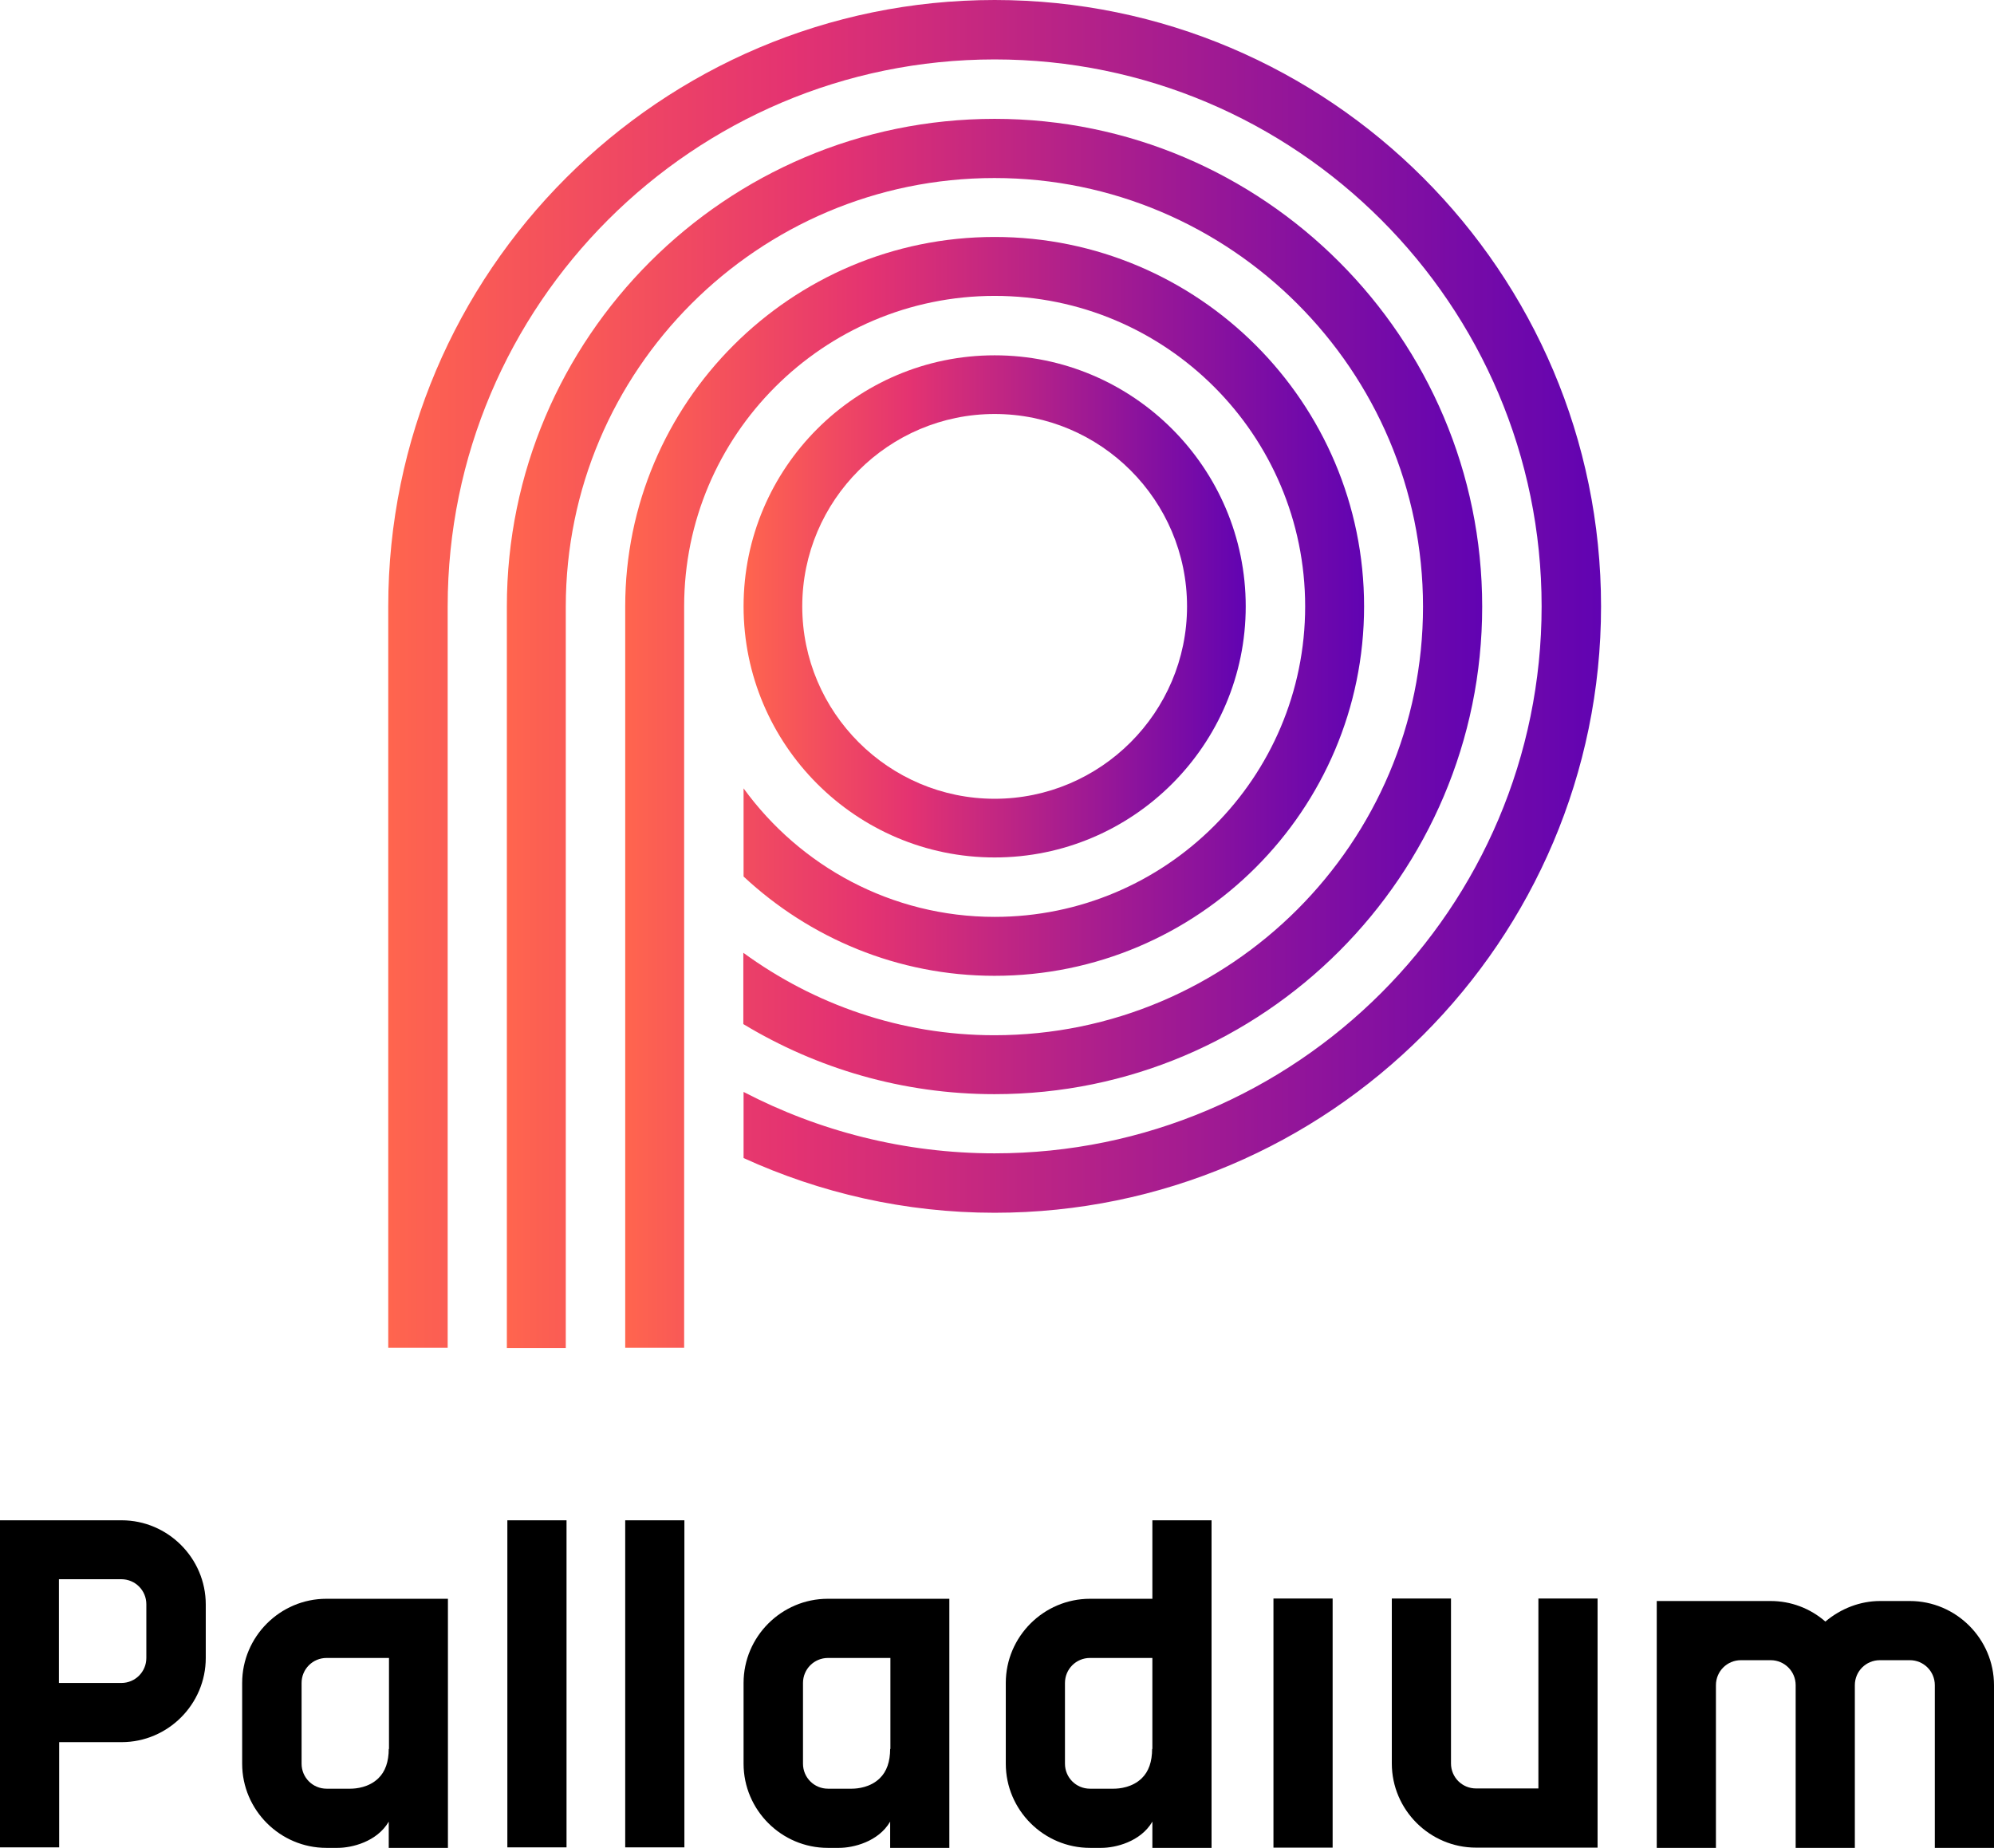
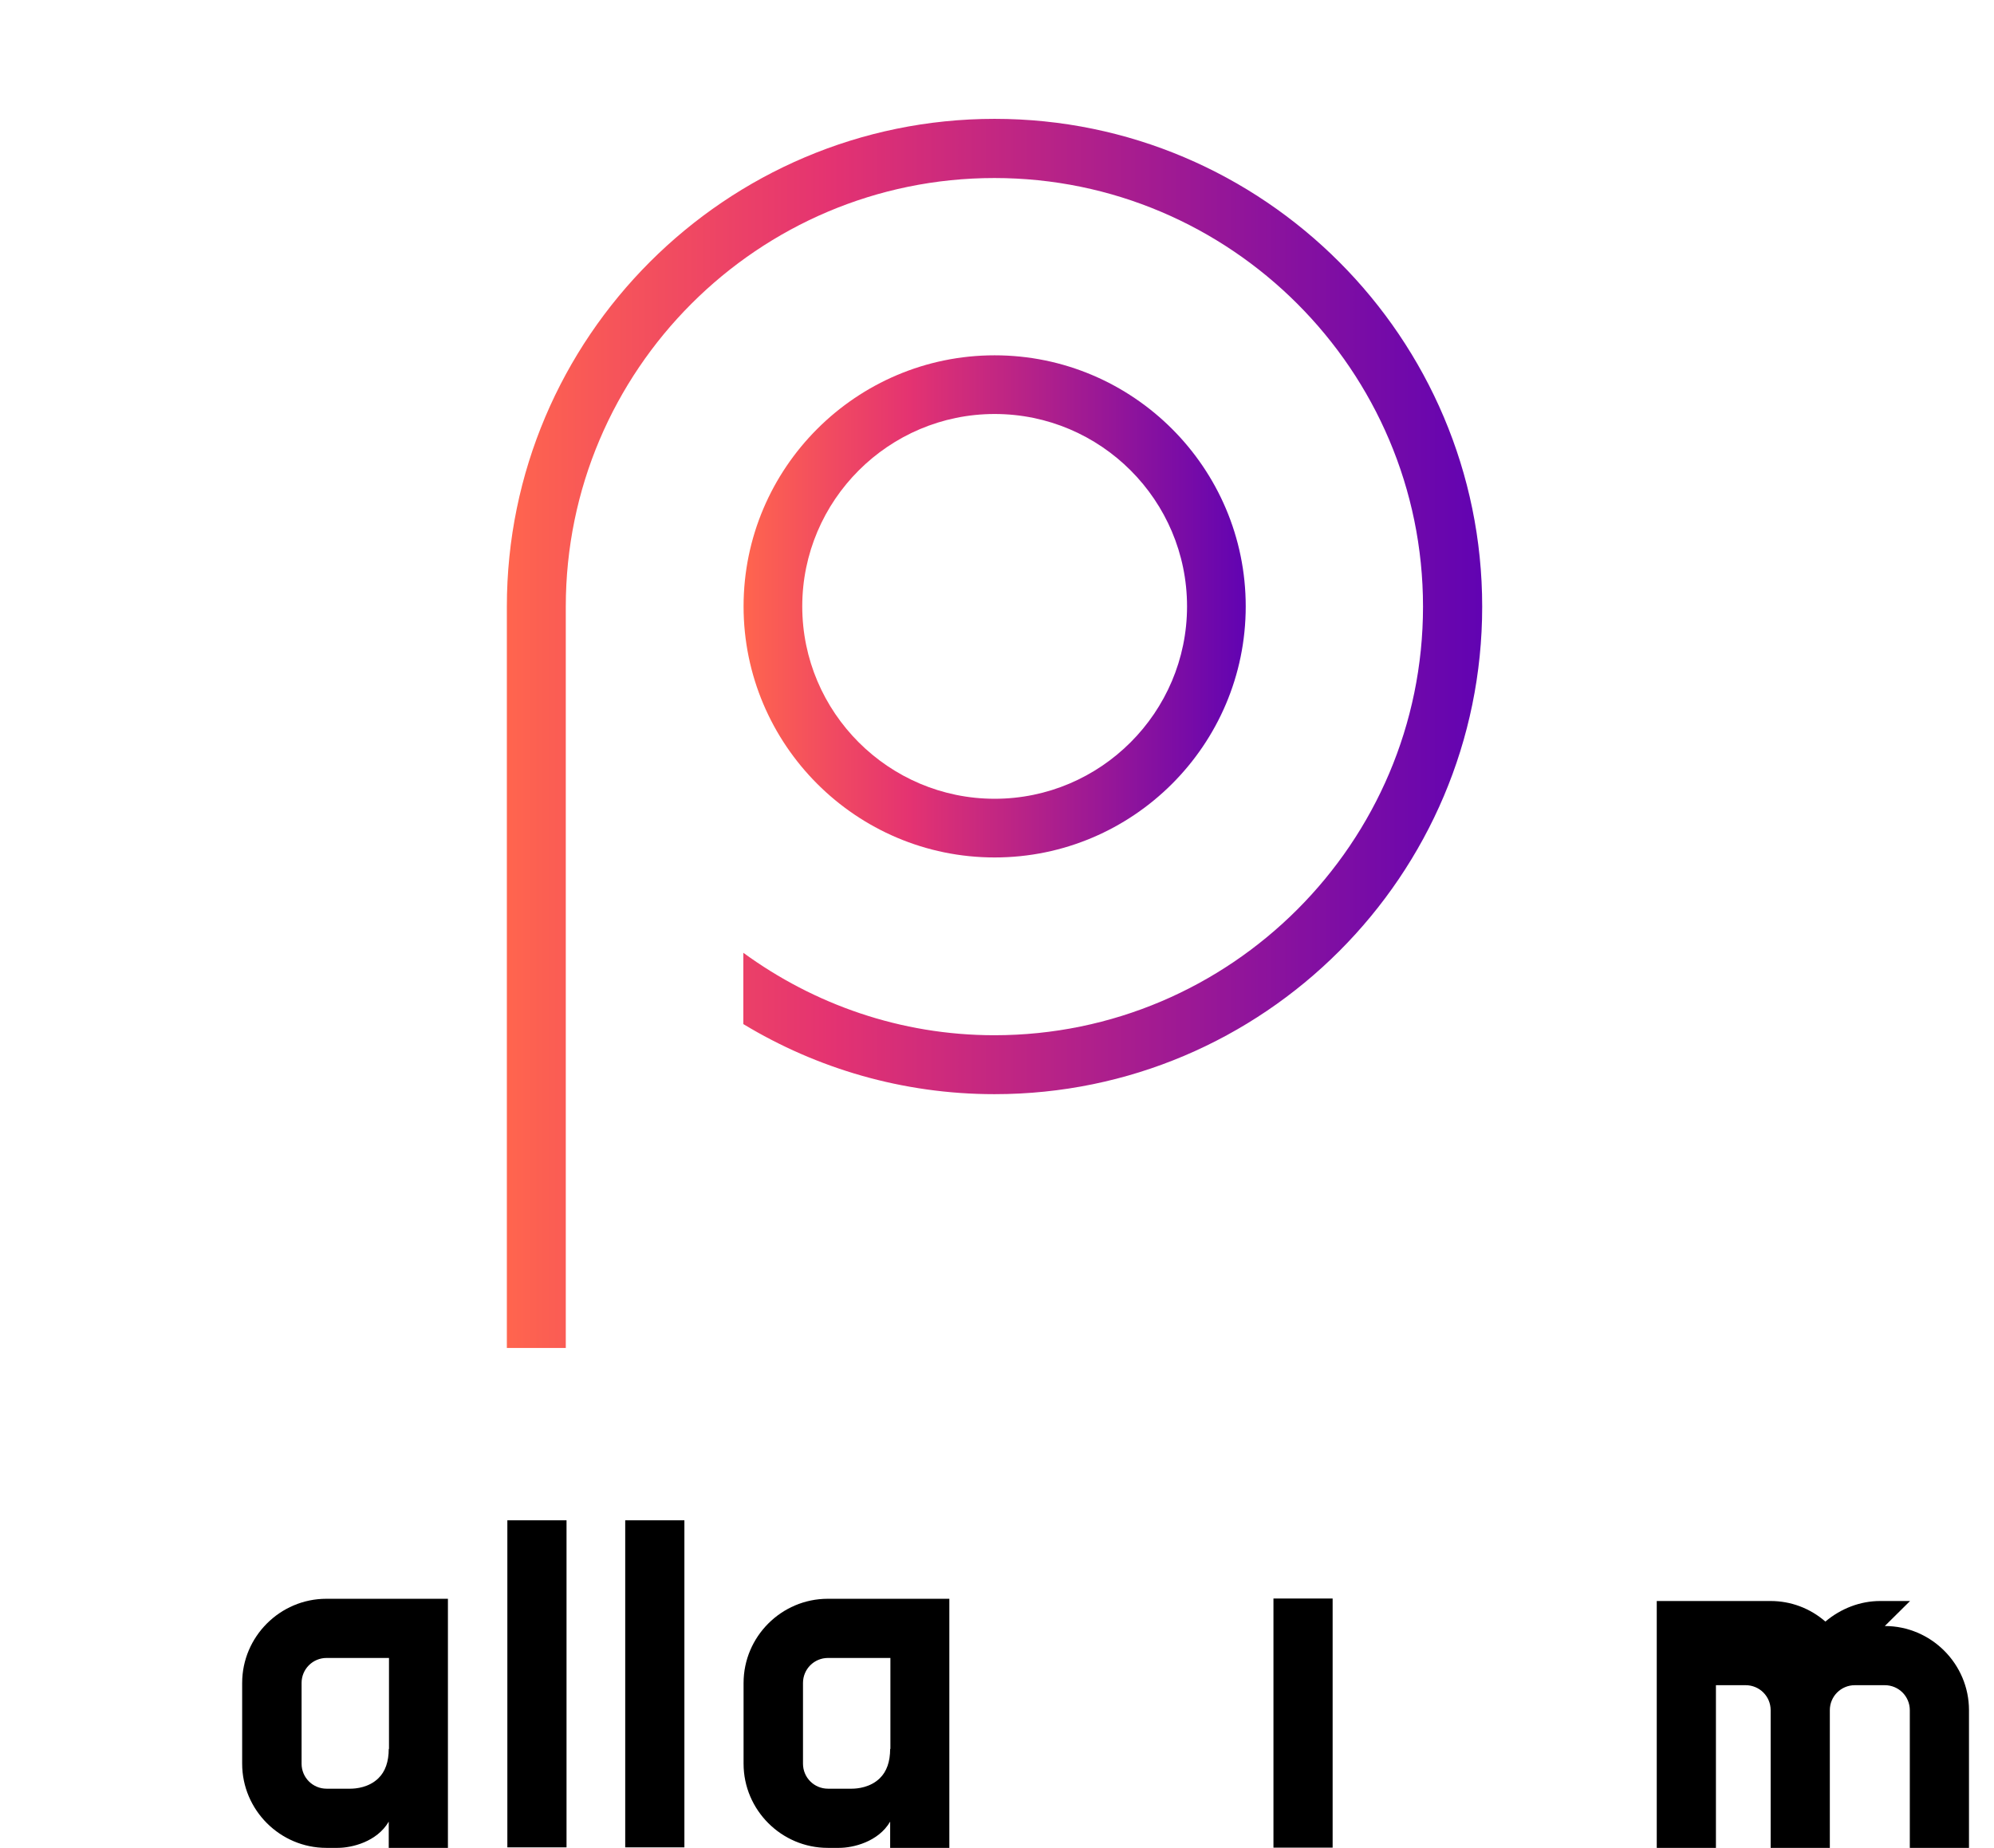
<svg xmlns="http://www.w3.org/2000/svg" xmlns:xlink="http://www.w3.org/1999/xlink" id="Layer_2" data-name="Layer 2" viewBox="0 0 80.53 74.63">
  <defs>
    <style>
      .cls-1 {
        fill: url(#linear-gradient);
      }

      .cls-2 {
        fill: url(#linear-gradient-3);
      }

      .cls-3 {
        fill: url(#linear-gradient-4);
      }

      .cls-4 {
        fill: url(#linear-gradient-2);
      }
    </style>
    <linearGradient id="linear-gradient" x1="15.68" y1="27.22" x2="64.67" y2="27.22" gradientUnits="userSpaceOnUse">
      <stop offset="0" stop-color="#ff654e" />
      <stop offset=".33" stop-color="#e43371" />
      <stop offset="1" stop-color="#6103b2" />
    </linearGradient>
    <linearGradient id="linear-gradient-2" x1="20.48" y1="29.62" x2="59.87" y2="29.62" xlink:href="#linear-gradient" />
    <linearGradient id="linear-gradient-3" x1="25.26" y1="32" x2="55.09" y2="32" xlink:href="#linear-gradient" />
    <linearGradient id="linear-gradient-4" x1="30.03" y1="24.49" x2="50.31" y2="24.49" xlink:href="#linear-gradient" />
  </defs>
  <g id="Layer_1-2" data-name="Layer 1">
    <g>
      <g>
-         <path class="cls-1" d="m40.17,0C26.67,0,15.68,10.99,15.68,24.49v29.94h2.4v-29.94c0-12.18,9.91-22.09,22.09-22.09s22.09,9.91,22.09,22.09-9.91,22.09-22.09,22.09c-3.65,0-7.1-.9-10.14-2.48v2.67c3.09,1.41,6.52,2.21,10.14,2.21,13.5,0,24.49-10.99,24.49-24.49S53.68,0,40.17,0Z" />
        <path class="cls-4" d="m40.17,44.19c10.86,0,19.69-8.84,19.69-19.69S51.03,4.8,40.17,4.8s-19.7,8.84-19.7,19.7v29.94h2.38v-29.94c0-9.55,7.77-17.31,17.31-17.31s17.31,7.77,17.31,17.31-7.77,17.31-17.31,17.31c-3.79,0-7.29-1.25-10.14-3.33v2.88c2.96,1.79,6.43,2.83,10.14,2.83Z" />
-         <path class="cls-2" d="m40.17,39.41c8.22,0,14.92-6.69,14.92-14.92s-6.69-14.92-14.92-14.92-14.92,6.69-14.92,14.92v29.94h2.38v-29.94c0-6.91,5.62-12.54,12.54-12.54s12.54,5.62,12.54,12.54-5.62,12.54-12.54,12.54c-4.17,0-7.86-2.05-10.14-5.19v3.56c2.66,2.48,6.22,4.01,10.14,4.01Z" />
        <path class="cls-3" d="m40.17,34.63c5.59,0,10.14-4.55,10.14-10.14s-4.55-10.14-10.14-10.14-10.14,4.55-10.14,10.14,4.55,10.14,10.14,10.14Zm0-17.91c4.29,0,7.77,3.49,7.77,7.77s-3.49,7.77-7.77,7.77-7.77-3.49-7.77-7.77,3.49-7.77,7.77-7.77Z" />
      </g>
-       <path d="m4.9,61.4H0v13.21h2.39v-4.25h2.52c1.87,0,3.4-1.53,3.4-3.4v-2.16c0-1.87-1.53-3.4-3.4-3.4Zm1.01,5.56c0,.56-.45,1.01-1.01,1.01h-2.52v-4.19h2.52c.56,0,1.01.45,1.01,1.01v2.16Z" />
      <rect x="20.49" y="61.4" width="2.39" height="13.21" />
      <rect x="25.25" y="61.4" width="2.39" height="13.21" />
-       <path d="m62.13,72.23h-2.52c-.56,0-1.01-.45-1.01-1.01v-6.66h-2.39v6.66c0,1.87,1.53,3.4,3.4,3.4h4.91v-10.06h-2.39v7.67Z" />
      <rect x="51.43" y="64.56" width="2.39" height="10.06" />
      <path d="m9.78,67.97v3.26c0,1.87,1.53,3.4,3.4,3.4h.46c.56,0,1.58-.24,2.06-1.06v1.06h2.39v-10.06h-4.91c-1.87,0-3.4,1.53-3.4,3.4Zm5.92,2.66h0c0,.52-.14.92-.42,1.19-.38.37-.9.42-1.13.42-.18,0-.34,0-.48,0h-.48c-.56,0-1.01-.45-1.01-1.01v-3.26c0-.56.45-1.01,1.01-1.01h2.52v3.68Z" />
-       <path d="m77.14,64.66h-1.21c-.8,0-1.58.3-2.21.83-.62-.54-1.4-.83-2.21-.83h-4.6v9.97h2.39v-6.57c0-.56.45-1.01,1.01-1.01h1.2c.56,0,1.01.45,1.01,1.01v6.57h2.39v-6.57c0-.56.45-1.01,1.01-1.01h1.21c.56,0,1.01.45,1.01,1.01v6.57h2.39v-6.57c0-1.87-1.53-3.4-3.4-3.4Z" />
+       <path d="m77.14,64.66h-1.21c-.8,0-1.58.3-2.21.83-.62-.54-1.4-.83-2.21-.83h-4.6v9.97h2.39v-6.57h1.2c.56,0,1.01.45,1.01,1.01v6.57h2.39v-6.57c0-.56.45-1.01,1.01-1.01h1.21c.56,0,1.01.45,1.01,1.01v6.57h2.39v-6.57c0-1.87-1.53-3.4-3.4-3.4Z" />
      <path d="m30.03,67.97v3.26c0,1.87,1.53,3.4,3.4,3.4h.46c.56,0,1.58-.24,2.06-1.06v1.06h2.39v-10.06h-4.91c-1.87,0-3.4,1.53-3.4,3.4Zm5.92,2.66h0c0,.52-.14.92-.42,1.19-.38.37-.9.42-1.13.42-.18,0-.34,0-.48,0h-.48c-.56,0-1.01-.45-1.01-1.01v-3.26c0-.56.45-1.01,1.01-1.01h2.52v3.68Z" />
-       <path d="m46.53,64.57h-2.51c-1.87,0-3.4,1.53-3.4,3.4v3.26c0,1.87,1.53,3.4,3.4,3.4h.46c.56,0,1.58-.24,2.06-1.06v1.06h2.39v-13.23h-2.39v3.17Zm0,6.06h0c0,.52-.14.92-.42,1.19-.38.37-.9.42-1.13.42-.18,0-.34,0-.48,0h-.48c-.56,0-1.01-.45-1.01-1.01v-3.26c0-.56.45-1.01,1.01-1.01h2.52v3.68Z" />
    </g>
  </g>
</svg>